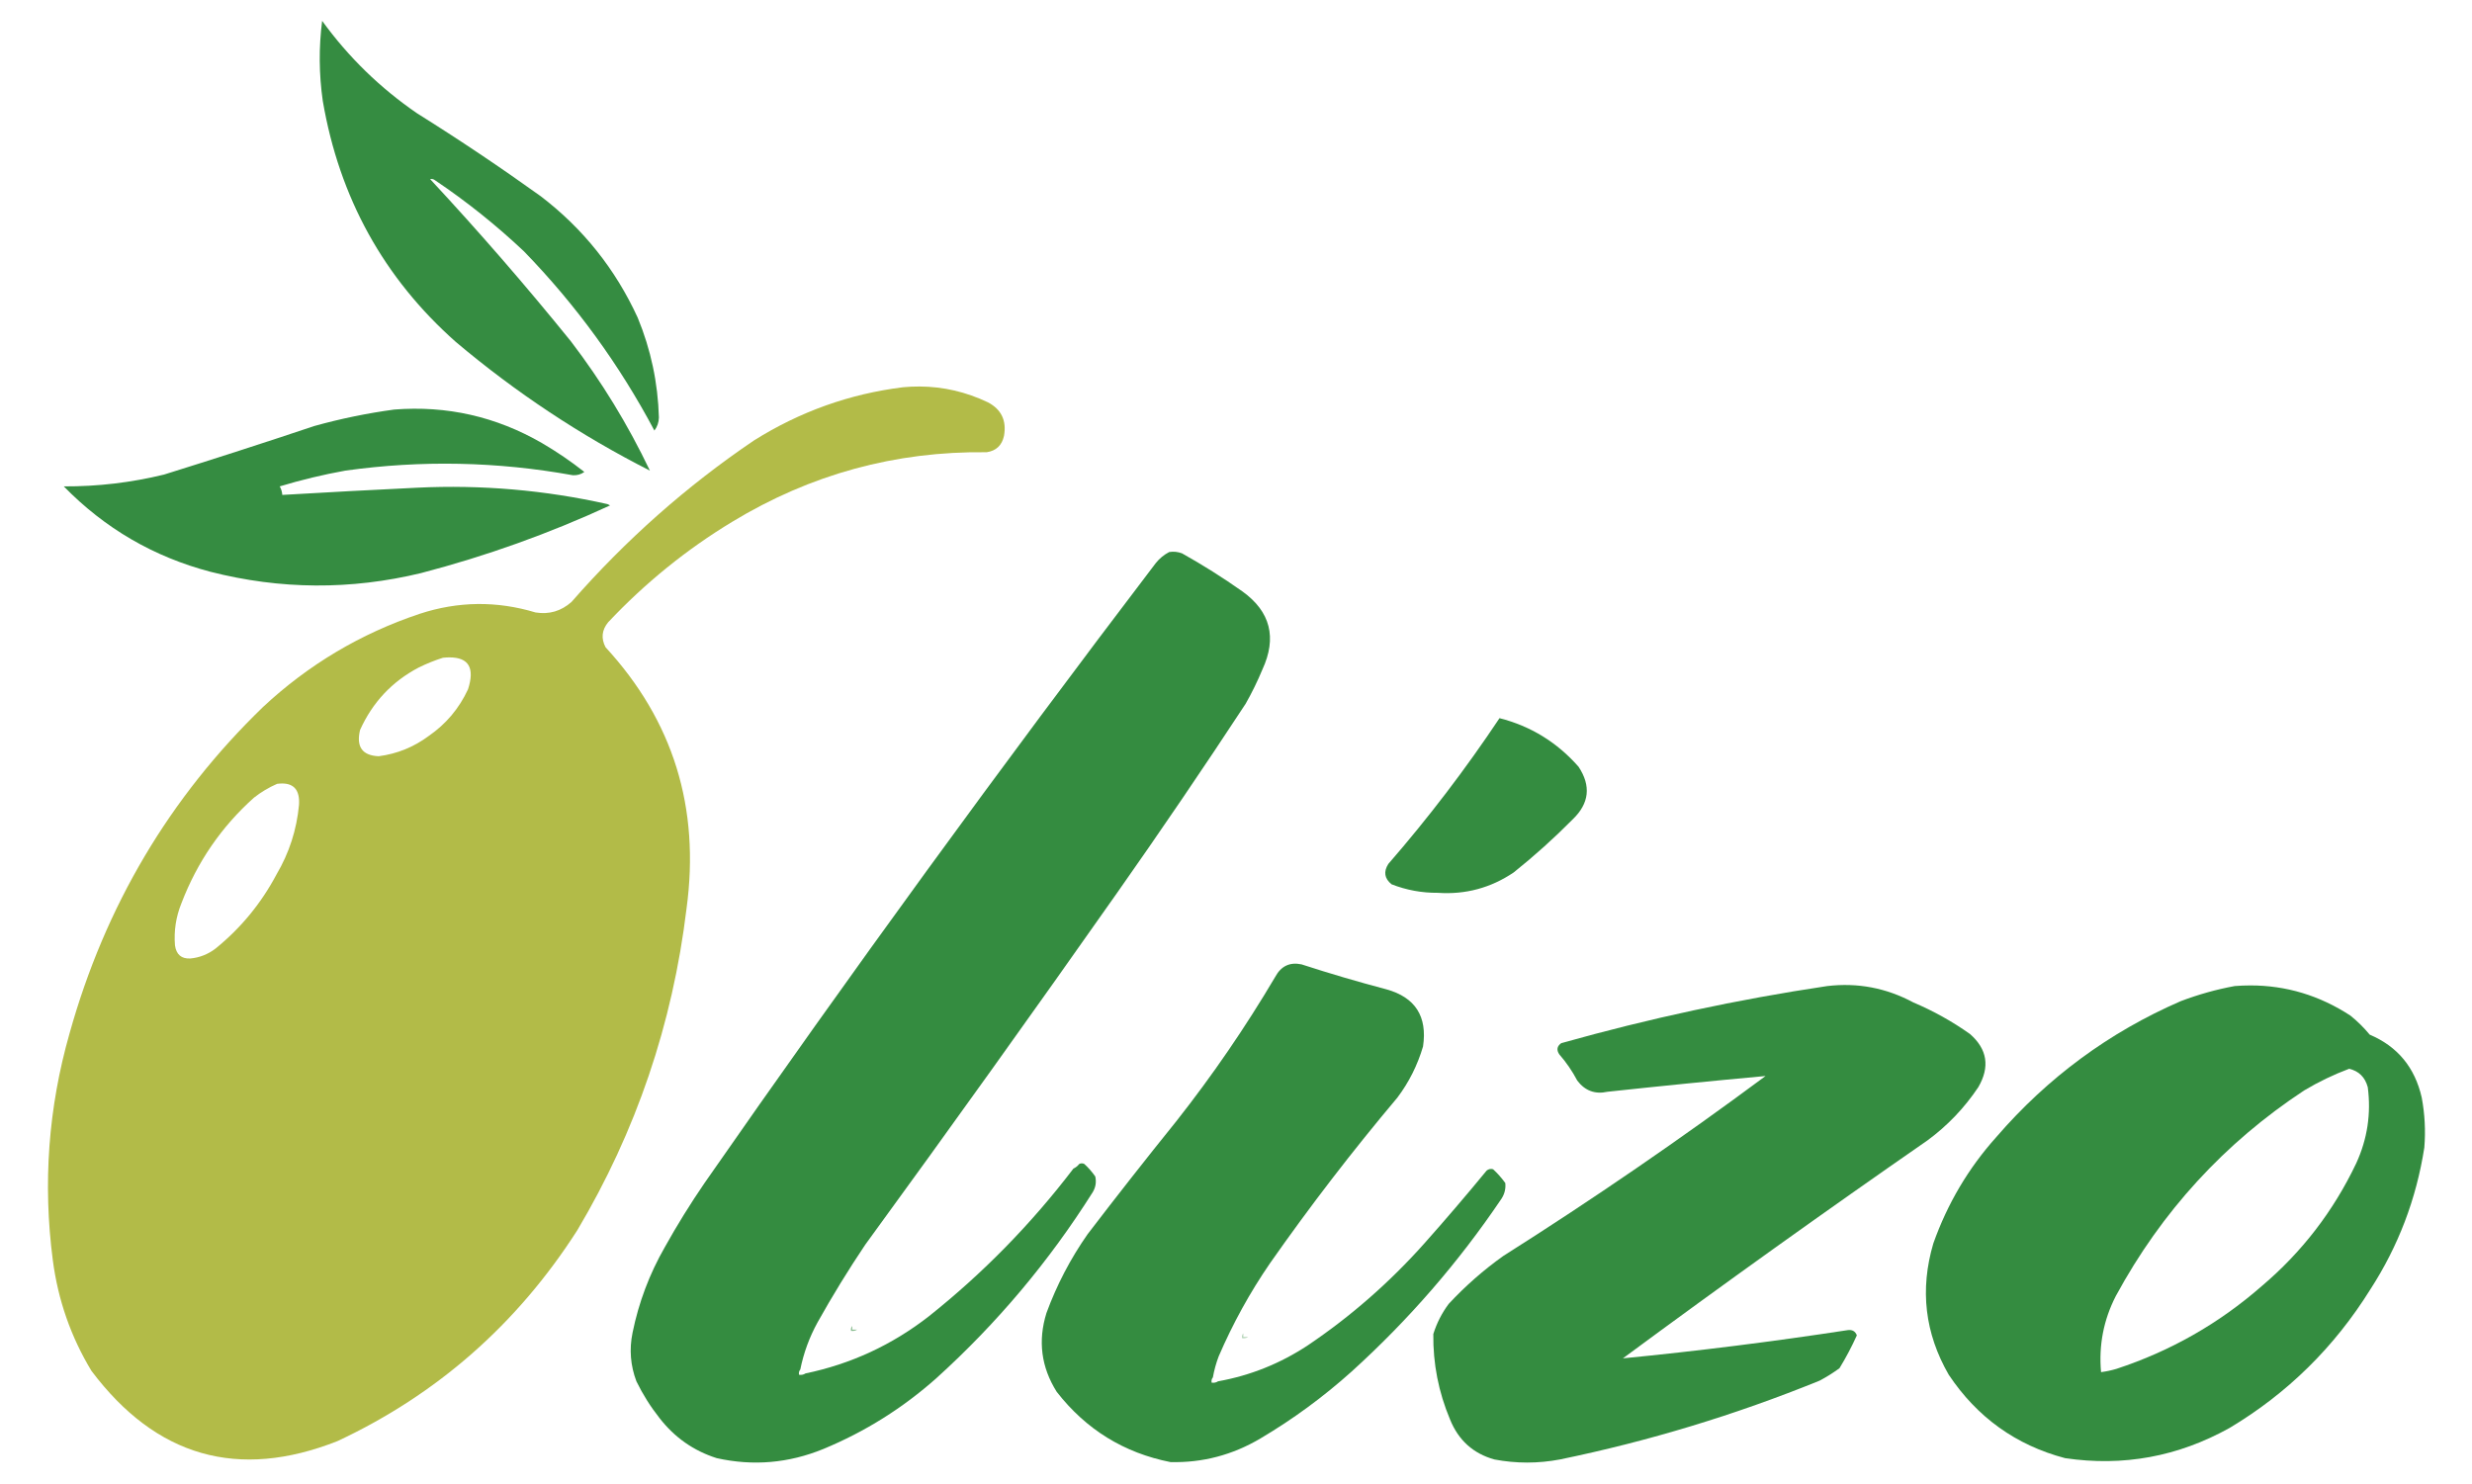
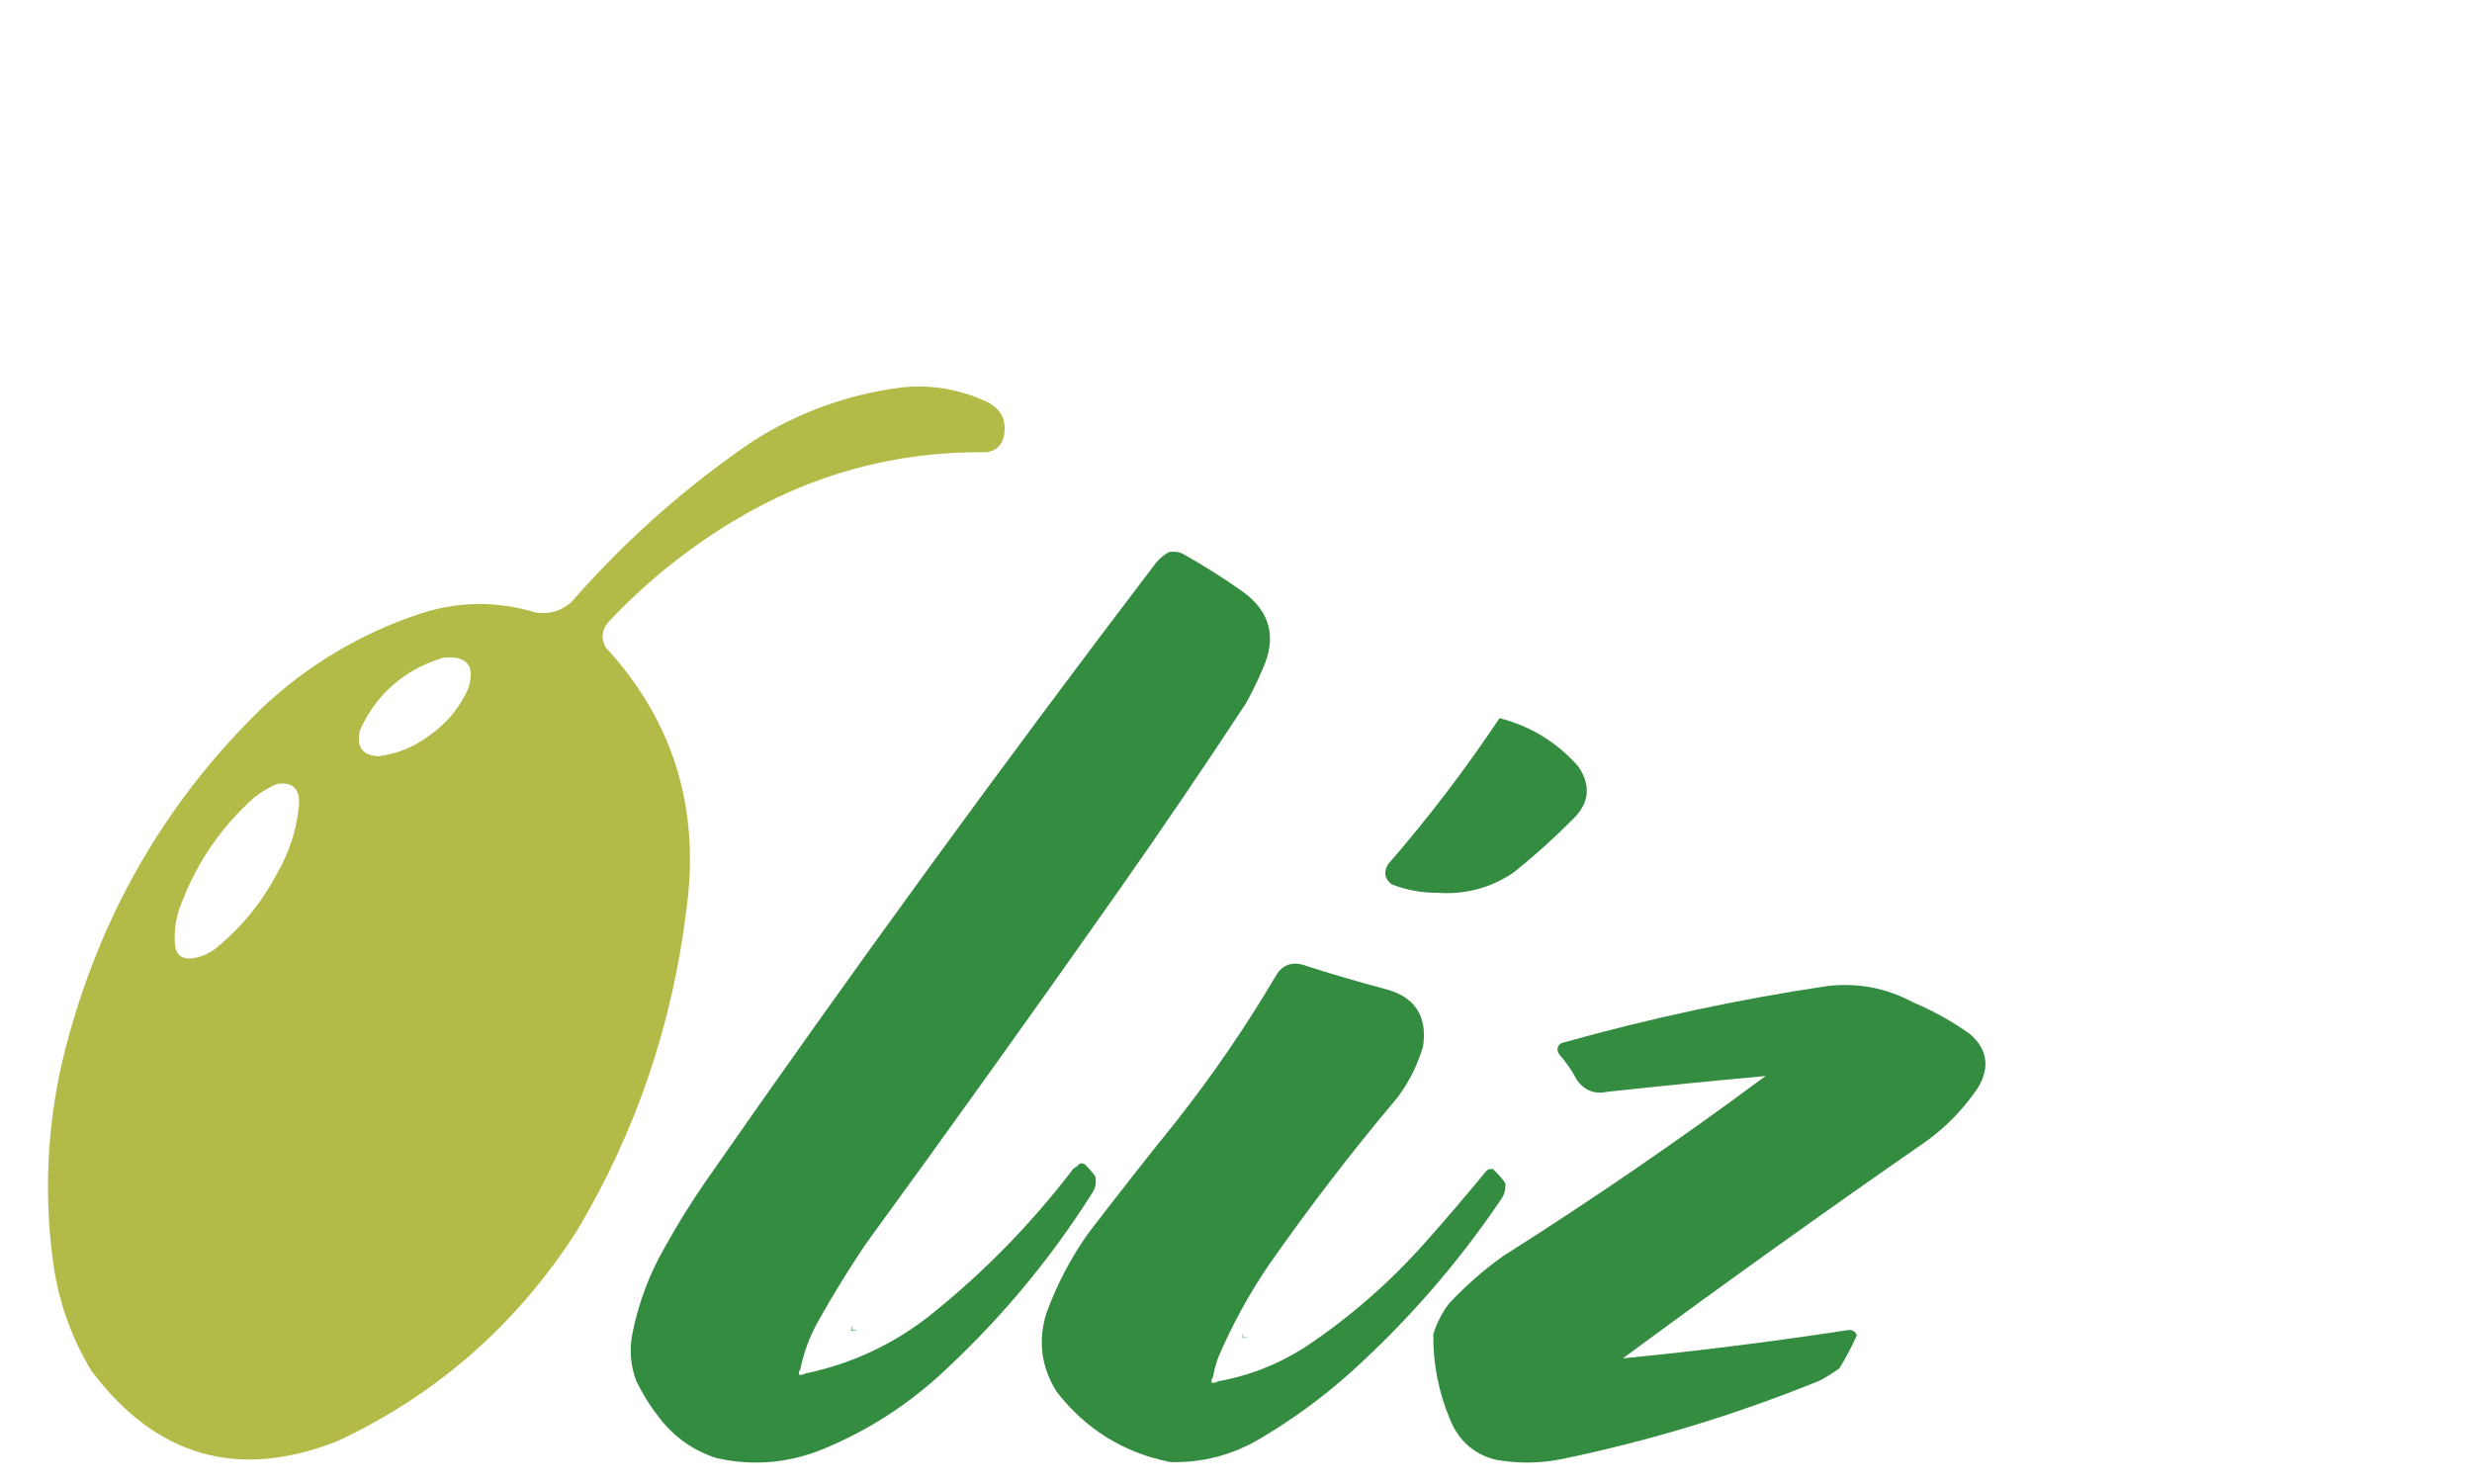
<svg xmlns="http://www.w3.org/2000/svg" xmlns:ns1="http://sodipodi.sourceforge.net/DTD/sodipodi-0.dtd" xmlns:ns2="http://www.inkscape.org/namespaces/inkscape" version="1.1" width="2029px" height="1218px" style="shape-rendering:geometricPrecision; text-rendering:geometricPrecision; image-rendering:optimizeQuality; fill-rule:evenodd; clip-rule:evenodd" id="svg58" ns1:docname="olizo.svg" ns2:version="0.92.4 (5da689c313, 2019-01-14)">
  <defs id="defs62" />
  <ns1:namedview pagecolor="#ffffff" bordercolor="#666666" borderopacity="1" objecttolerance="10" gridtolerance="10" guidetolerance="10" ns2:pageopacity="0" ns2:pageshadow="2" ns2:window-width="1858" ns2:window-height="1057" id="namedview60" showgrid="false" ns2:zoom="0.39589616" ns2:cx="1135.5236" ns2:cy="459.82622" ns2:window-x="1912" ns2:window-y="-8" ns2:window-maximized="1" ns2:current-layer="svg58" />
  <g id="g4663" transform="matrix(1.055,0,0,1.078,-81.099,-49.179)">
    <path id="path10" d="m 792.371,339.945 c -4.252,-0.024 -8.543,0.162 -12.871,0.555 -41.522,5.009 -80.188,18.509 -116,40.5 -52.404,34.708 -99.737,75.708 -142,123 -8.074,7.019 -17.407,9.686 -28,8 -30.118,-8.892 -60.118,-8.559 -90,1 -45.95,15.028 -86.617,38.695 -122,71 -72.671,68.778 -122.837,151.611 -150.5,248.5 -16.534,56.746 -20.868,114.413 -13,173 4.062,30.19 14.062,58.19 30,84 50.324,65.55 114.157,83.38 191.5,53.5 77.589,-35.59 139.756,-89.09 186.5,-160.5 45.82,-75.455 74.154,-157.122 85,-245 10.645,-76.716 -10.355,-143.049 -63,-199 -3.598,-6.755 -2.931,-13.089 2,-19 28.8,-29.954 60.966,-55.454 96.5,-76.5 60.977,-36.211 126.977,-53.878 198,-53 7.391,-1.058 11.891,-5.225 13.5,-12.5 2.113,-11.607 -2.053,-20.107 -12.5,-25.5 -16.993,-7.933 -34.703,-11.952 -53.129,-12.055 z m -365.873,206.279 c 15.048,-0.045 19.881,8.047 14.502,24.275 -6.916,14.586 -17.082,26.419 -30.5,35.5 -11.67,8.501 -24.67,13.668 -39,15.5 -12.798,-0.532 -17.631,-7.199 -14.5,-20 9.696,-21.03 24.863,-36.864 45.5,-47.5 6.246,-3.02 12.579,-5.52 19,-7.5 1.775,-0.179 3.441,-0.271 4.998,-0.275 z m -129.75,96.023 c 9.205,0.163 13.455,5.58 12.752,16.252 -1.792,18.936 -7.625,36.603 -17.5,53 -11.951,22.049 -27.784,40.882 -47.5,56.5 -5.818,4.328 -12.318,6.828 -19.5,7.5 -6.981,0.359 -10.981,-2.974 -12,-10 -0.909,-11.04 0.757,-21.707 5,-32 12.314,-31.48 31.147,-58.313 56.5,-80.5 5.603,-4.297 11.603,-7.797 18,-10.5 1.517,-0.191 2.933,-0.275 4.248,-0.252 z" style="opacity:1;fill:#b2bb48" ns2:connector-curvature="0" />
    <g id="g4646">
      <g id="g8">
-         <path ns2:connector-curvature="0" style="opacity:1;fill:#358c41" d="m 327.5,61.5 c 20.544,27.708 45.211,51.208 74,70.5 32.684,20.005 64.684,41.005 96,63 32.933,24.589 58.1,55.423 75.5,92.5 10.238,24.287 15.738,49.62 16.5,76 -0.079,3.738 -1.246,7.072 -3.5,10 -27.283,-50.295 -61.116,-95.795 -101.5,-136.5 -21.567,-19.908 -44.567,-37.908 -69,-54 -1.259,-0.982 -2.592,-1.315 -4,-1 37.986,39.978 74.486,81.144 109.5,123.5 23.879,30.564 44.379,63.397 61.5,98.5 C 528.436,377.131 478.102,344.465 431.5,306 375.384,257.293 340.884,196.126 328,122.5 c -2.981,-20.348 -3.147,-40.682 -0.5,-61 z" id="path6" />
-       </g>
+         </g>
      <g id="g16">
-         <path ns2:connector-curvature="0" style="opacity:1;fill:#358c41" d="m 383.5,357.5 c 40.958,-3.176 79.291,5.324 115,25.5 11.516,6.589 22.516,13.922 33,22 -2.668,1.874 -5.668,2.707 -9,2.5 -58.819,-10.426 -117.819,-11.593 -177,-3.5 -17.254,3.041 -34.254,7.041 -51,12 1.169,2.007 1.835,4.173 2,6.5 34.988,-2.017 69.988,-3.85 105,-5.5 49.92,-2.357 99.254,1.809 148,12.5 0.667,0.333 1.333,0.667 2,1 -47.435,21.424 -96.435,38.591 -147,51.5 -54.787,12.963 -109.454,12.63 -164,-1 -44.116,-11.378 -82.116,-33.045 -114,-65 26.376,0.119 52.376,-2.881 78,-9 39.112,-11.926 78.112,-24.259 117,-37 20.506,-5.58 41.172,-9.747 62,-12.5 z" id="path14" />
-       </g>
+         </g>
      <g id="g20">
        <path ns2:connector-curvature="0" style="opacity:1;fill:#348c40" d="m 699.5,1088.5 c -0.934,1.07 -1.268,2.4 -1,4 1.915,0.28 3.581,-0.05 5,-1 35.376,-7.19 67.376,-21.69 96,-43.5 42.167,-32.83 79.667,-70.333 112.5,-112.5 1.771,-0.804 3.271,-1.971 4.5,-3.5 1.333,-0.667 2.667,-0.667 4,0 3.204,2.869 6.037,6.035 8.5,9.5 0.965,4.282 0.298,8.282 -2,12 -33.88,52.57 -74.38,99.74 -121.5,141.5 -26.224,22.85 -55.557,40.85 -88,54 -26.993,10.83 -54.659,13.17 -83,7 -17.944,-5.56 -32.777,-15.73 -44.5,-30.5 -6.997,-8.65 -12.997,-17.99 -18,-28 -4.645,-12.03 -5.645,-24.36 -3,-37 4.782,-23.01 13.115,-44.68 25,-65 9.584,-16.84 19.917,-33.173 31,-49 113.588,-159.831 230.588,-317.164 351,-472 2.921,-3.592 6.421,-6.425 10.5,-8.5 3.399,-0.546 6.732,-0.213 10,1 16.2,8.874 31.86,18.541 47,29 21.8,15.365 26.97,35.199 15.5,59.5 -3.81,8.946 -8.14,17.612 -13,26 -32.55,48.552 -65.887,96.552 -100,144 -64.56,89.894 -129.894,179.228 -196,268 -13.125,19.13 -25.458,38.8 -37,59 -6.386,11.33 -10.886,23.33 -13.5,36 z" id="path18" />
      </g>
      <g id="g28">
        <path ns2:connector-curvature="0" style="opacity:1;fill:#348c40" d="m 1243.5,592.5 c 24.27,6.051 44.77,18.384 61.5,37 9.84,14.563 8.34,27.896 -4.5,40 -14.59,14.43 -29.93,27.93 -46,40.5 -17.85,11.78 -37.52,16.947 -59,15.5 -12.43,0.095 -24.43,-2.071 -36,-6.5 -5.54,-4.393 -6.37,-9.559 -2.5,-15.5 31.26,-35.22 60.09,-72.22 86.5,-111 z" id="path26" />
      </g>
      <g id="g36">
        <path ns2:connector-curvature="0" style="opacity:1;fill:#348c40" d="m 1020.5,1094.5 c -0.93,1.07 -1.27,2.4 -1,4 1.91,0.28 3.58,-0.05 5,-1 25.19,-4.43 48.52,-13.59 70,-27.5 33.24,-21.93 63.4,-47.76 90.5,-77.5 16.54,-18.204 32.71,-36.704 48.5,-55.5 1.54,-1.187 3.21,-1.52 5,-1 3.54,3.201 6.7,6.701 9.5,10.5 0.45,4.314 -0.55,8.314 -3,12 -33.37,48.39 -72.21,92.23 -116.5,131.5 -21.99,19.33 -45.66,36.33 -71,51 -21.72,12.6 -45.06,18.6 -70,18 -36.221,-7.01 -65.721,-24.85 -88.5,-53.5 -12.074,-18.76 -14.741,-38.76 -8,-60 8.062,-21.46 18.729,-41.46 32,-60 22.62,-28.956 45.62,-57.622 69,-86 28.13,-34.918 53.8,-71.584 77,-110 4.55,-8.244 11.39,-11.411 20.5,-9.5 21.84,6.947 43.84,13.281 66,19 22.46,6.1 31.96,20.6 28.5,43.5 -4.31,14.283 -10.97,27.283 -20,39 -34.91,40.565 -67.91,82.565 -99,126 -15.64,22.27 -28.97,45.94 -40,71 -2.02,5.21 -3.52,10.54 -4.5,16 z" id="path34" />
      </g>
      <g id="g40">
        <path ns2:connector-curvature="0" style="opacity:1;fill:#348c40" d="m 1498.5,796.5 c 23.65,-2.726 45.98,1.441 67,12.5 15.6,6.461 30.26,14.461 44,24 13.51,11.549 15.68,25.049 6.5,40.5 -10.79,15.792 -23.96,29.292 -39.5,40.5 -79.83,54.166 -158.83,109.5 -237,166 58.47,-5.6 116.8,-12.77 175,-21.5 3.49,-0.43 5.83,0.91 7,4 -3.97,8.62 -8.47,16.95 -13.5,25 -4.92,3.54 -10.08,6.71 -15.5,9.5 -65.55,26.07 -132.88,46.07 -202,60 -17.03,3.14 -34.03,3.14 -51,0 -16.51,-4.51 -28.01,-14.68 -34.5,-30.5 -8.93,-20.78 -13.27,-42.45 -13,-65 2.69,-8.39 6.69,-16.06 12,-23 12.99,-13.66 27.15,-25.83 42.5,-36.5 69.72,-43.188 137.72,-88.855 204,-137 -41,3.667 -82,7.667 -123,12 -9.66,2.083 -17.49,-0.751 -23.5,-8.5 -3.89,-7.22 -8.55,-13.886 -14,-20 -2.29,-3.335 -1.79,-6.168 1.5,-8.5 68.23,-18.811 137.23,-33.311 207,-43.5 z" id="path38" />
      </g>
-       <path style="opacity:1;fill:#348c40" d="m 1827.59,796.023 c -3.99,0.002 -8.02,0.161 -12.09,0.477 -14.21,2.555 -28.21,6.388 -42,11.5 -55.64,23.63 -103.47,58.13 -143.5,103.5 -21.68,23.671 -38.01,50.671 -49,81 -10.59,35.13 -6.59,68.47 12,100 22.14,32.45 52.3,53.62 90.5,63.5 45.18,6.54 87.85,-1.12 128,-23 44.98,-26.31 81.48,-61.48 109.5,-105.5 21.79,-32.927 35.79,-68.927 42,-108 1.06,-12.77 0.39,-25.437 -2,-38 -5.32,-23.009 -18.82,-39.009 -40.5,-48 -4.52,-5.351 -9.52,-10.185 -15,-14.5 -24.01,-15.335 -49.98,-22.994 -77.91,-22.977 z M 1904.5,859.5 c 7.55,1.713 12.38,6.38 14.5,14 2.69,20.166 -0.31,39.499 -9,58 -17.7,36.381 -42.2,67.548 -73.5,93.5 -33.27,28.48 -70.94,49.48 -113,63 -3.95,1.15 -7.95,1.99 -12,2.5 -1.88,-20.47 1.95,-39.81 11.5,-58 35.68,-64.355 84.52,-116.521 146.5,-156.5 11.26,-6.576 22.93,-12.076 35,-16.5 z" id="path42" ns2:connector-curvature="0" />
    </g>
  </g>
  <g id="g52">
    <path style="opacity:1" fill="#88bc8f" d="M 699.5,1088.5 C 699.5,1089.5 699.5,1090.5 699.5,1091.5C 700.833,1091.5 702.167,1091.5 703.5,1091.5C 702.081,1092.45 700.415,1092.78 698.5,1092.5C 698.232,1090.9 698.566,1089.57 699.5,1088.5 Z" id="path50" />
  </g>
  <g id="g56">
    <path style="opacity:1" fill="#b2d3b6" d="M 1020.5,1094.5 C 1020.5,1095.5 1020.5,1096.5 1020.5,1097.5C 1021.83,1097.5 1023.17,1097.5 1024.5,1097.5C 1023.08,1098.45 1021.41,1098.78 1019.5,1098.5C 1019.23,1096.9 1019.57,1095.57 1020.5,1094.5 Z" id="path54" />
  </g>
</svg>